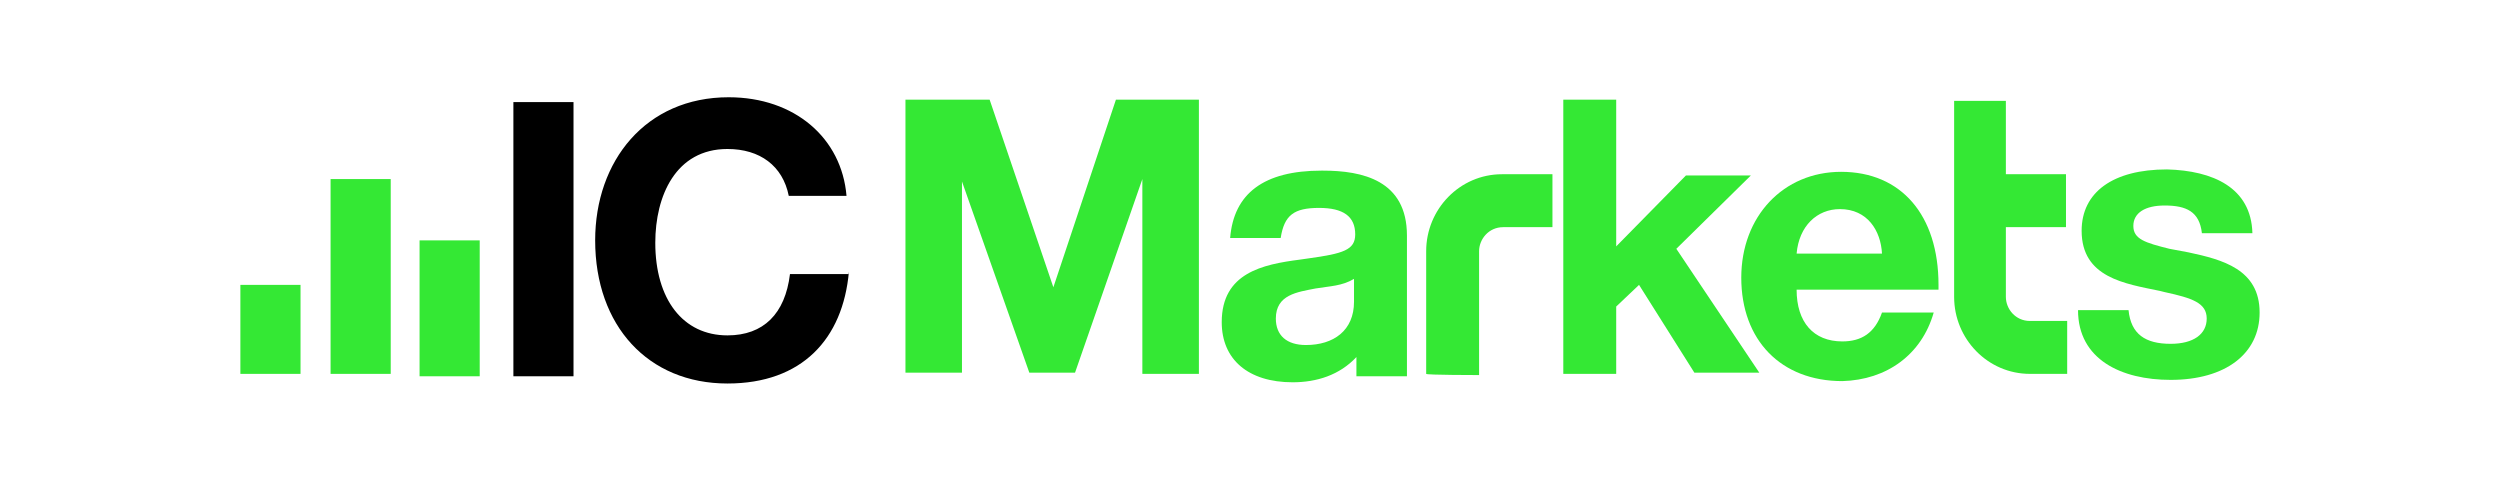
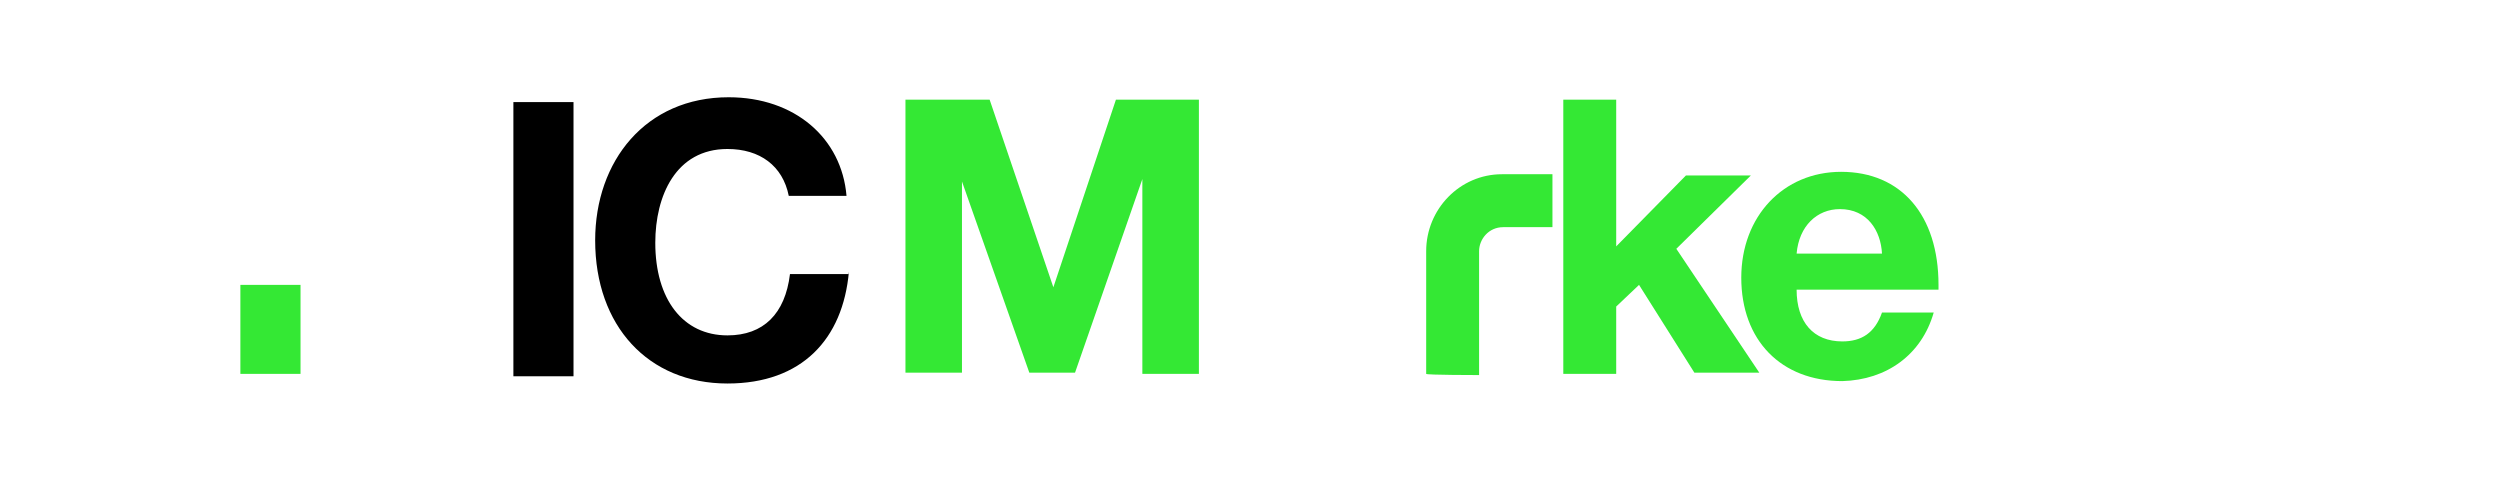
<svg xmlns="http://www.w3.org/2000/svg" width="104" height="20" viewBox="0 0 104 20" fill="none">
  <path d="M23.858 4.247V15.653H21.357V4.247H23.858Z" fill="black" />
  <path d="M12.502 11.851V15.553H10V11.851H12.502Z" fill="#34E834" />
-   <path d="M16.254 7.449V15.553H13.752V7.449H16.254Z" fill="#34E834" />
-   <path d="M19.956 10V15.653H17.454V10H19.956Z" fill="#34E834" />
  <path d="M35.315 11.301C35.065 14.102 33.364 15.954 30.262 15.954C26.96 15.954 24.759 13.552 24.759 10C24.759 6.698 26.86 4.046 30.312 4.046C33.063 4.046 35.015 5.747 35.215 8.149H32.813C32.563 6.898 31.613 6.198 30.262 6.198C28.11 6.198 27.26 8.149 27.26 10.1C27.26 12.451 28.411 13.952 30.262 13.952C31.763 13.952 32.663 13.052 32.863 11.401H35.315V11.301Z" fill="black" />
  <path d="M37.667 15.553V4.147H41.169L43.82 11.951L46.422 4.147H49.874V15.553H47.522V7.449L44.721 15.503H42.82L40.018 7.549V15.503H37.667V15.553Z" fill="#34E834" />
-   <path fill-rule="evenodd" clip-rule="evenodd" d="M58.529 15.653H56.427V14.853C55.727 15.603 54.776 15.903 53.776 15.903C51.925 15.903 50.824 14.953 50.824 13.402C50.824 11.351 52.525 11.001 54.076 10.8L54.426 10.75C55.877 10.55 56.377 10.4 56.377 9.75C56.377 8.999 55.877 8.649 54.876 8.649C53.826 8.649 53.426 8.949 53.276 9.9H51.174C51.324 8.049 52.575 7.098 54.977 7.098H55.026C56.678 7.098 58.529 7.498 58.529 9.8C58.529 10.25 58.529 14.753 58.529 15.653ZM54.726 12.001C53.976 12.151 53.075 12.251 53.075 13.252C53.075 13.952 53.526 14.353 54.326 14.353C55.477 14.353 56.327 13.752 56.327 12.552V11.601C55.827 11.901 55.327 11.901 54.726 12.001Z" fill="#34E834" />
  <path d="M61.53 15.603V10.45C61.53 9.95 61.931 9.45 62.531 9.45H64.582V7.248H62.481C60.73 7.248 59.329 8.699 59.329 10.45V15.553C59.329 15.603 61.53 15.603 61.53 15.603Z" fill="#34E834" />
-   <path d="M83.444 4.197V7.248H85.945V9.45H83.444V12.351C83.444 12.852 83.844 13.352 84.444 13.352H85.995V15.553H84.444C82.693 15.553 81.292 14.102 81.292 12.351V4.197H83.444Z" fill="#34E834" />
  <path d="M72.837 7.298L69.735 10.35L73.187 15.503H70.486L68.184 11.851L67.234 12.752V15.553H65.033V4.147H67.234V10.25L70.136 7.298H72.837Z" fill="#34E834" />
  <path fill-rule="evenodd" clip-rule="evenodd" d="M76.64 15.854C74.088 15.854 72.437 14.152 72.437 11.551C72.437 8.999 74.188 7.148 76.59 7.148C79.091 7.148 80.642 8.949 80.642 11.851V12.051H74.739C74.739 13.402 75.439 14.203 76.64 14.203C77.44 14.203 77.99 13.852 78.291 13.002H80.442C79.942 14.753 78.491 15.803 76.64 15.854ZM76.54 8.699C75.589 8.699 74.839 9.4 74.739 10.55H78.291C78.241 9.6 77.69 8.699 76.54 8.699Z" fill="#34E834" />
-   <path d="M93.7 9.7H91.599C91.499 8.799 90.948 8.549 90.048 8.549C89.247 8.549 88.747 8.849 88.747 9.4C88.747 9.95 89.247 10.1 90.248 10.35L91.048 10.5C92.449 10.8 94 11.201 94 13.002C94 14.703 92.599 15.803 90.298 15.803C88.247 15.803 86.446 14.953 86.446 12.902H88.547C88.647 13.902 89.247 14.303 90.298 14.303C91.248 14.303 91.799 13.902 91.799 13.252C91.799 12.601 91.198 12.401 90.048 12.151L89.848 12.101C88.397 11.801 86.596 11.551 86.596 9.6C86.596 7.999 87.896 7.048 90.148 7.048C92.049 7.098 93.65 7.799 93.7 9.7Z" fill="#34E834" />
</svg>